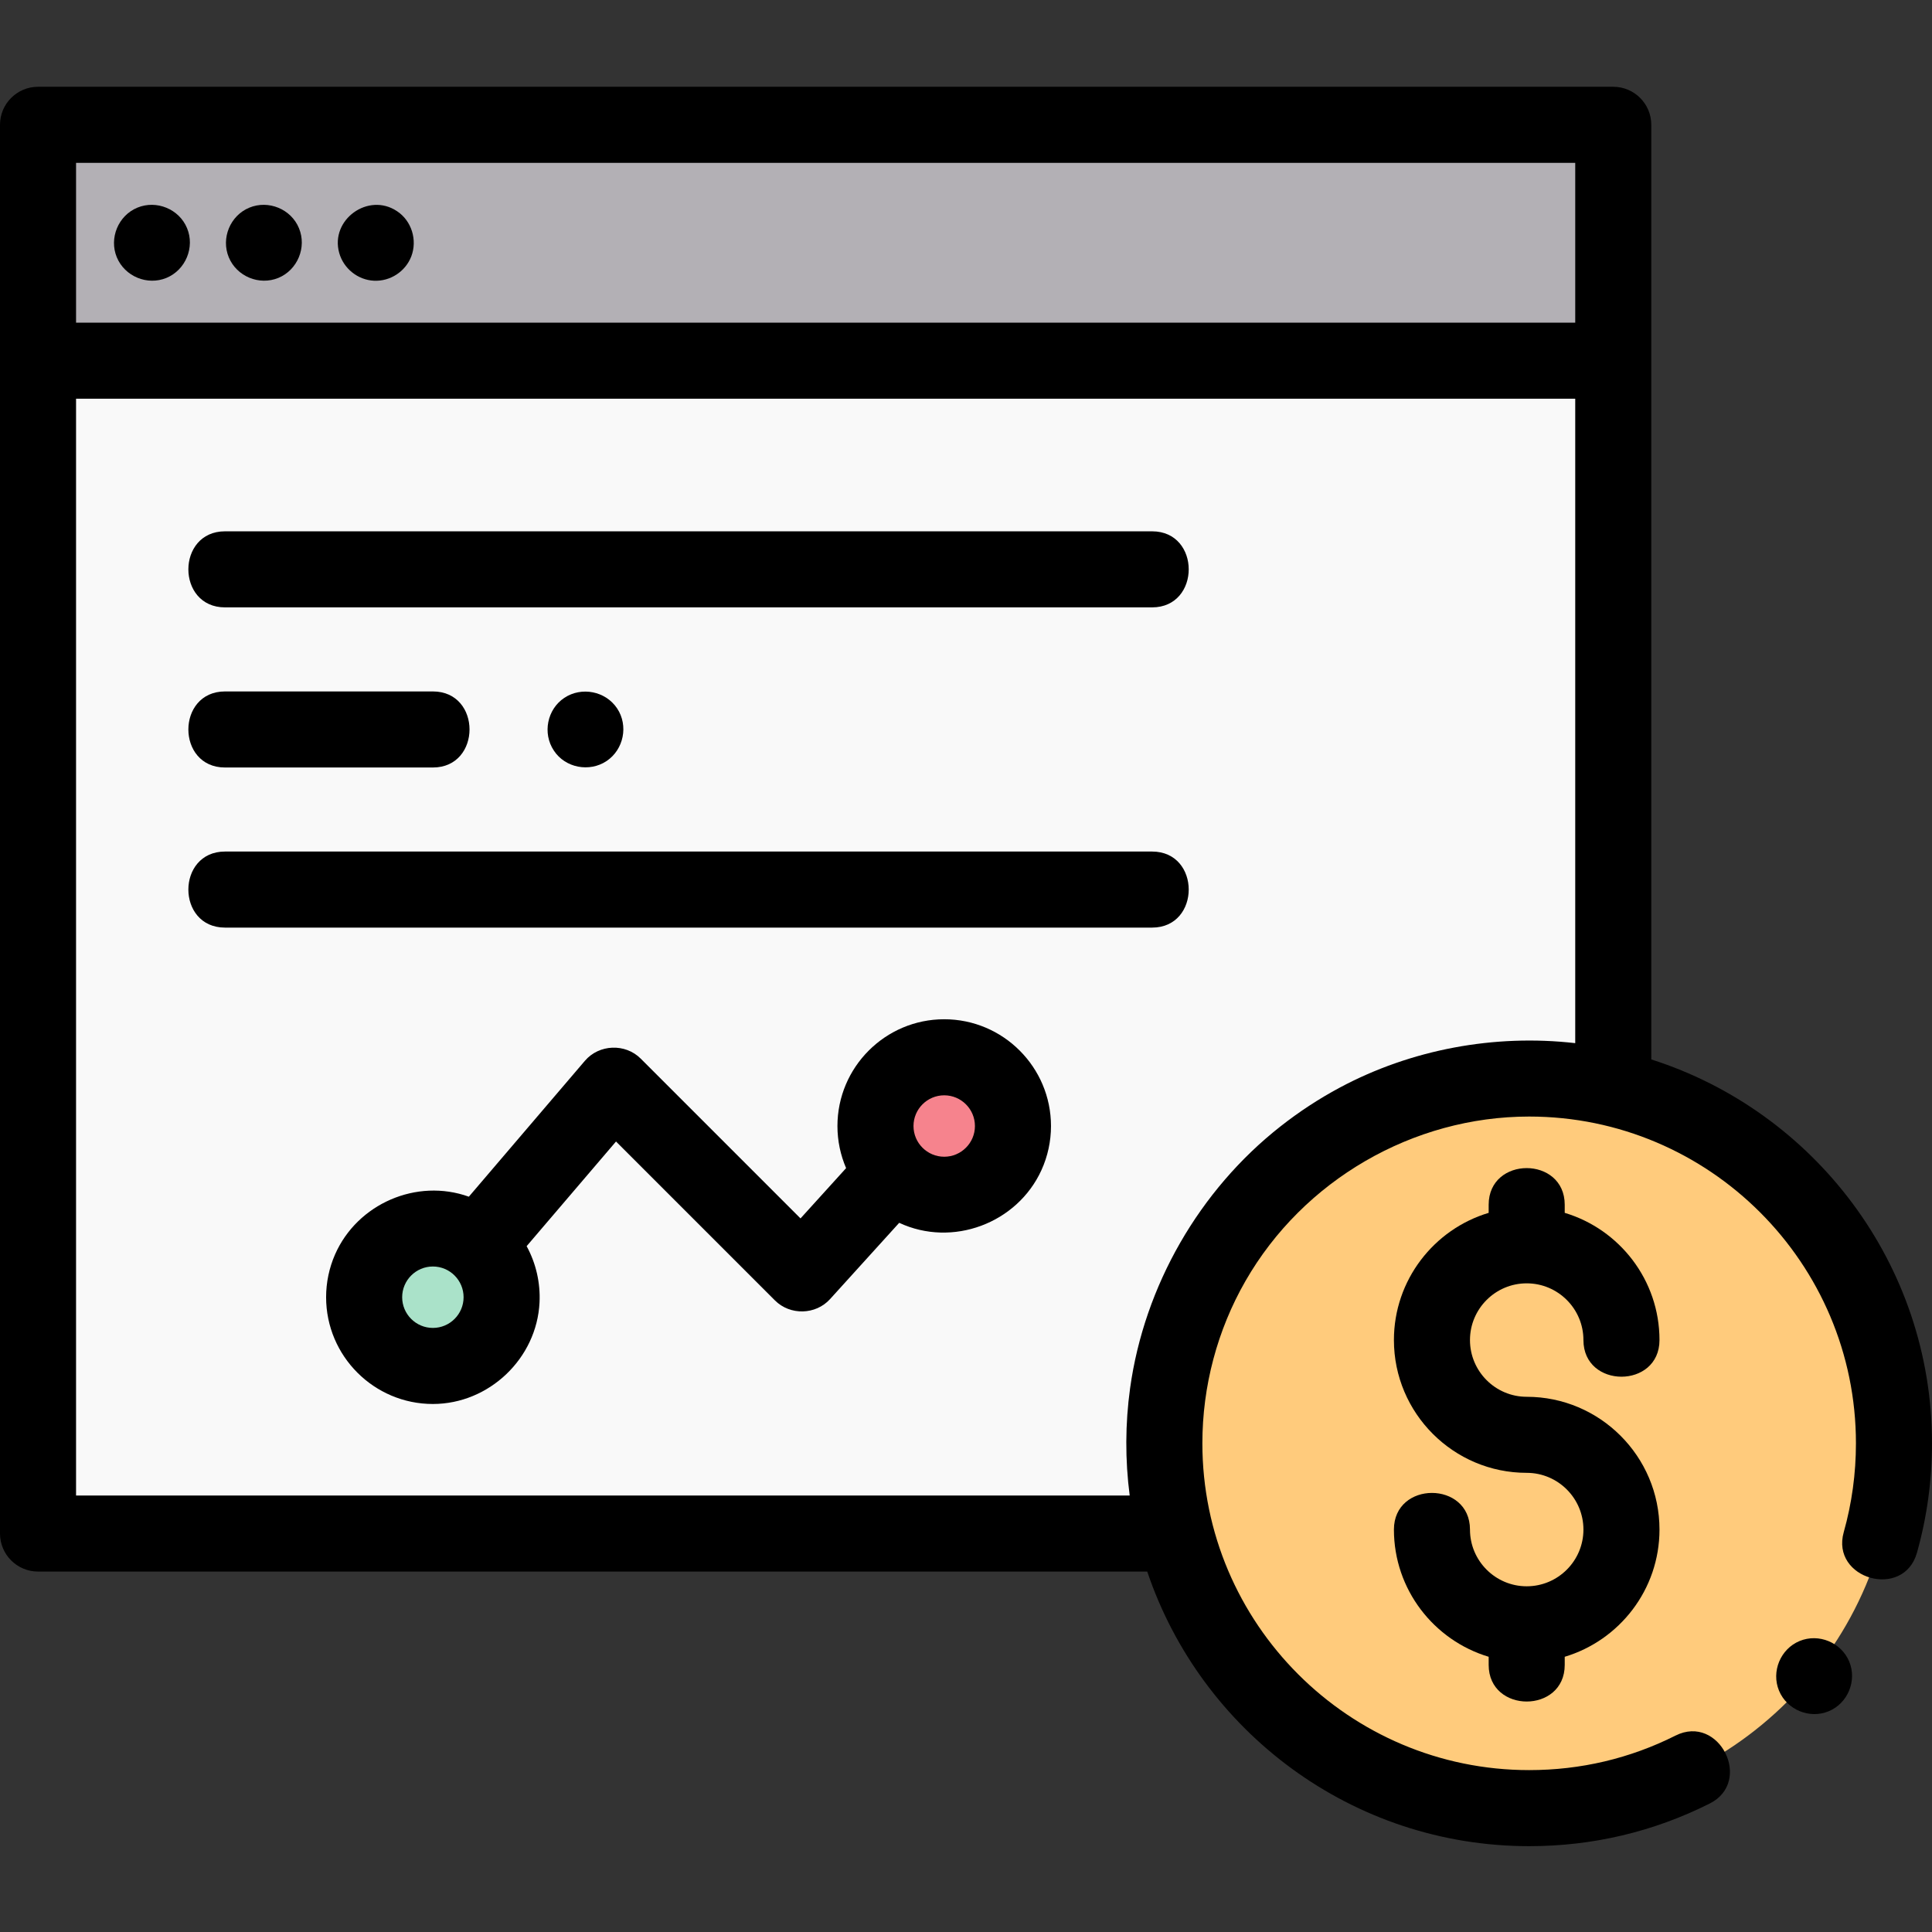
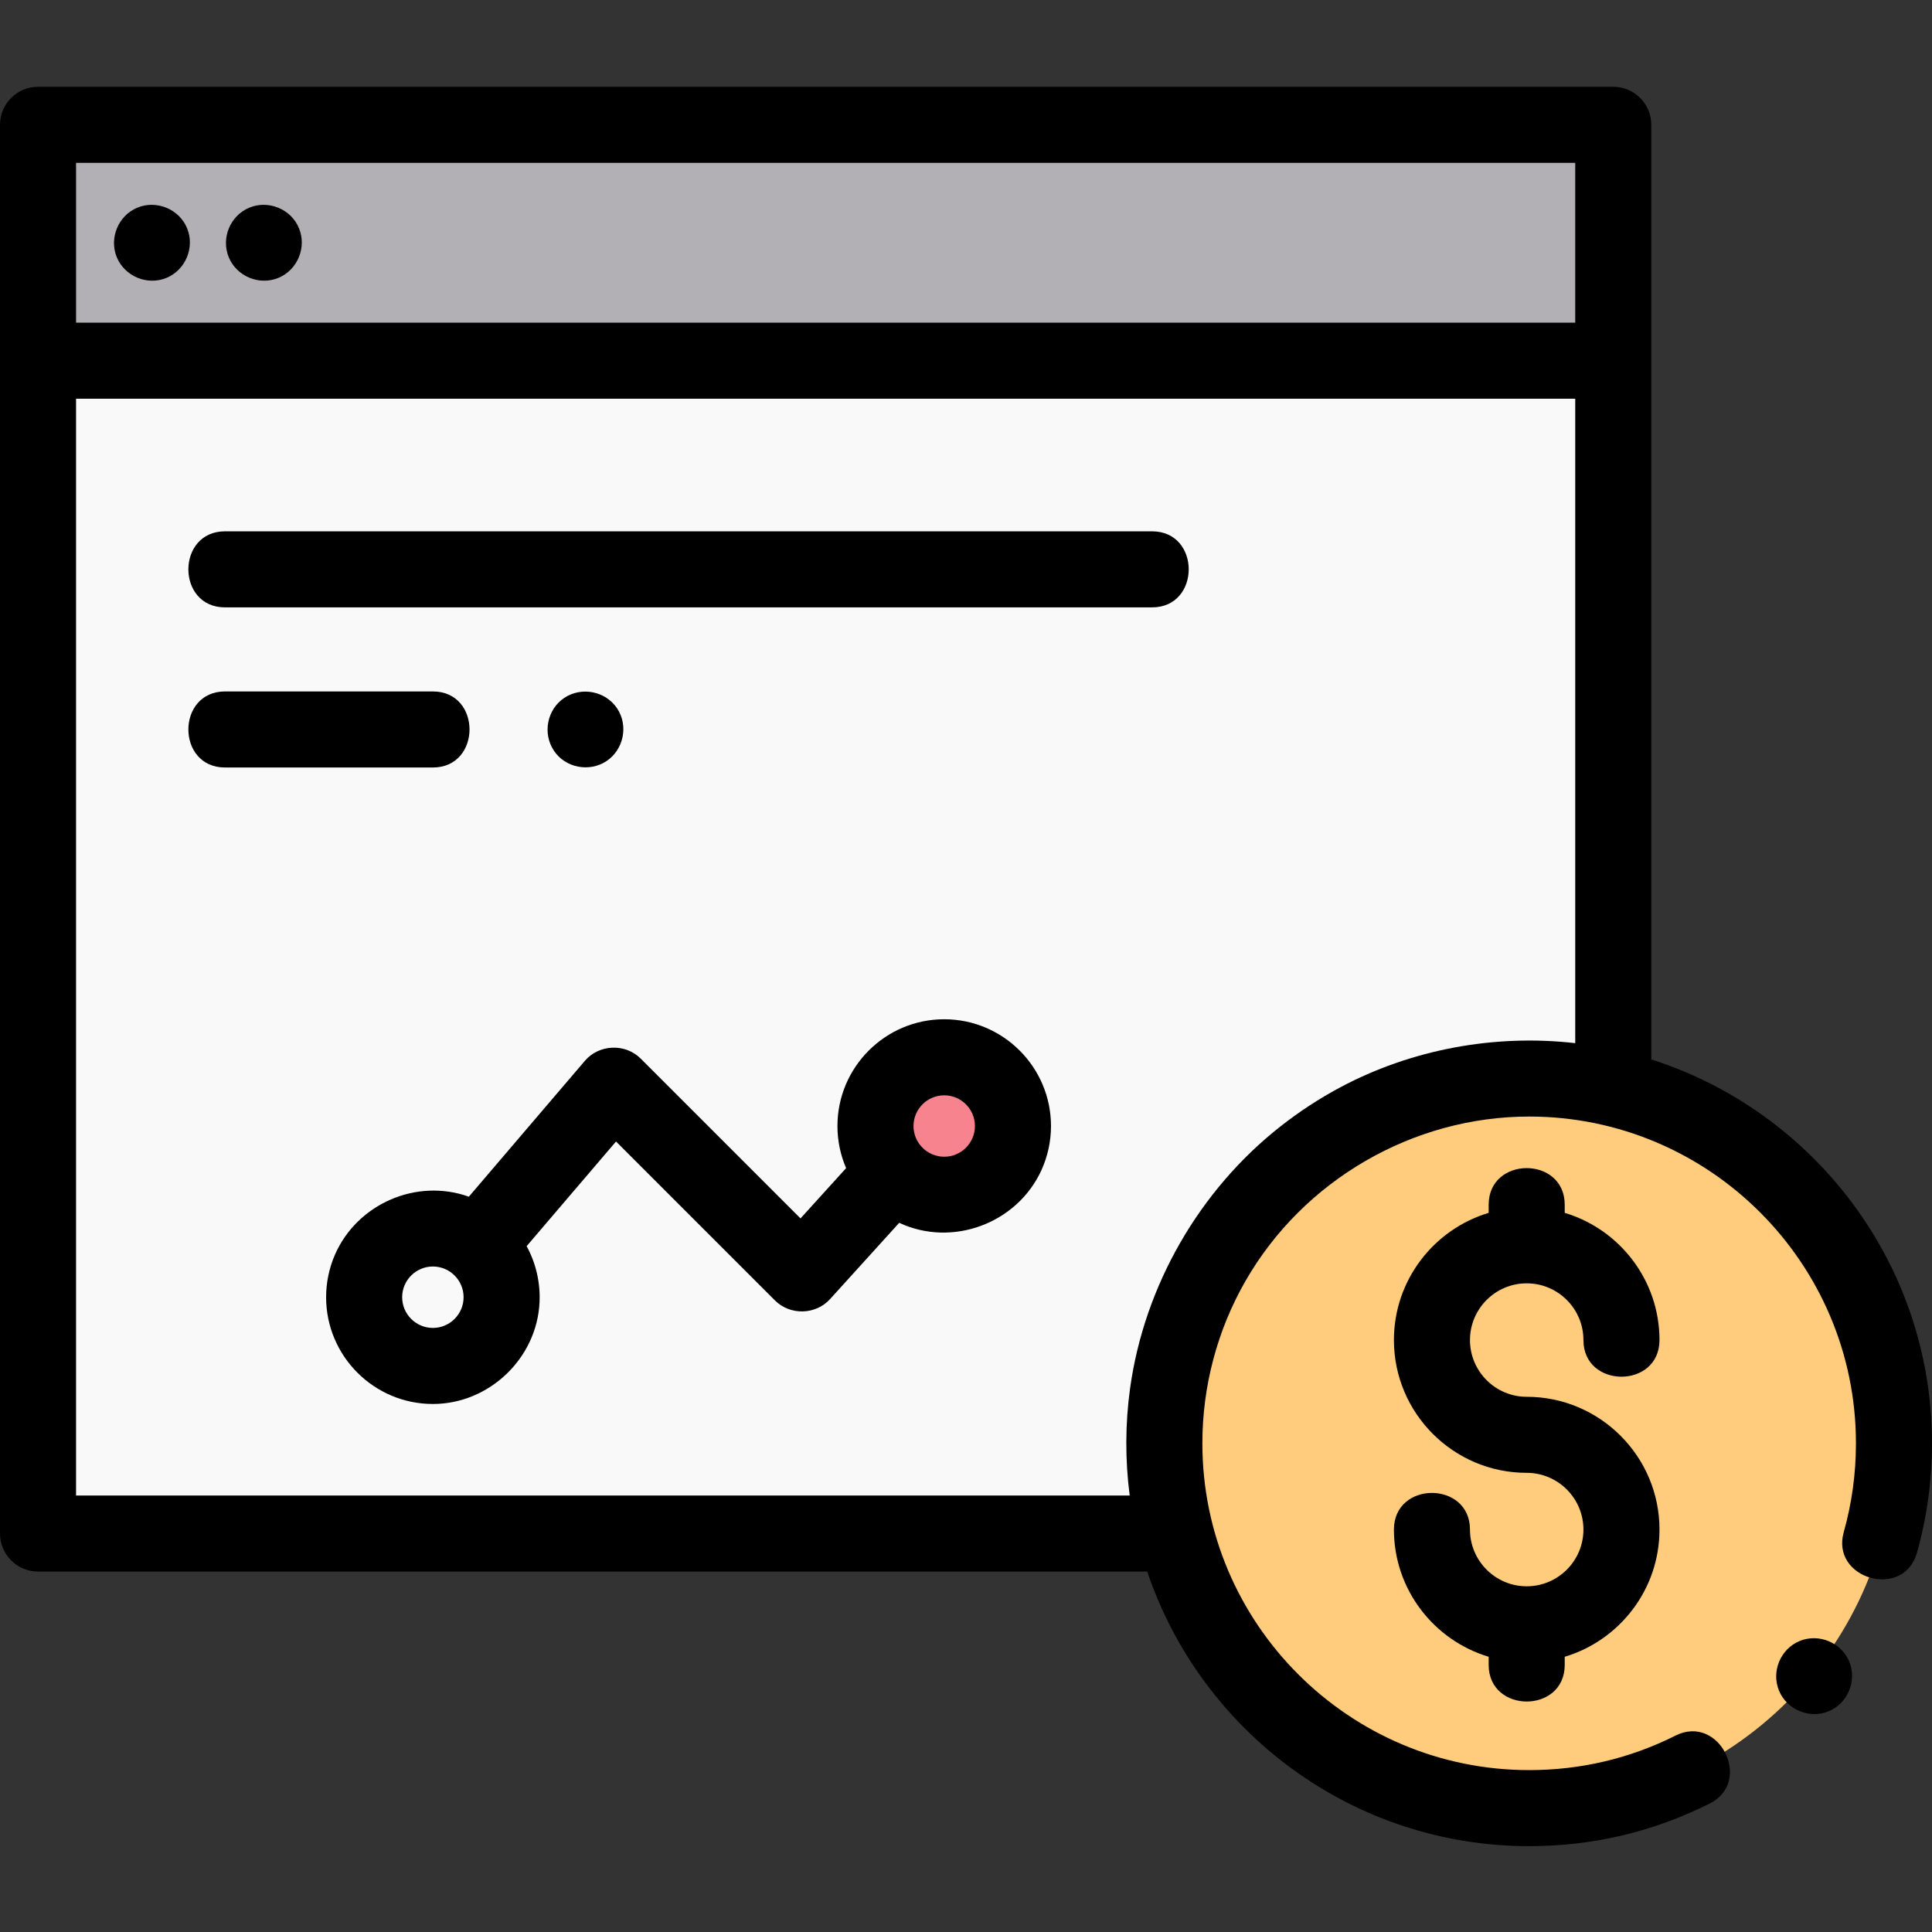
<svg xmlns="http://www.w3.org/2000/svg" height="512pt" viewBox="0 -23 512 512" width="512pt">
  <rect x="0" y="-23" width="512" height="512" fill="#333333" stroke="none" />
  <path d="m10.156 10.078h417.453v62.508h-417.453zm0 0" fill="#b3b0b5" />
  <path d="m427.609 262.82v-190.234h-417.453v310.816h299.738" fill="#f9f9f9" />
  <path d="m502.066 359.5c0 53.395-43.285 96.68-96.68 96.68s-96.68-43.285-96.68-96.68c0-17.488 4.641-33.891 12.762-48.043 17.098-29.801 49.562-48.637 83.918-48.637 53.395 0 96.68 43.285 96.68 96.68zm0 0" fill="#ffcb7c" />
-   <path d="m133.016 320.777c0 10.059-8.156 18.215-18.219 18.215-10.059 0-18.215-8.156-18.215-18.215 0-10.062 8.156-18.219 18.215-18.219 10.062 0 18.219 8.156 18.219 18.219zm0 0" fill="#aae2c9" />
  <path d="m268.523 275.41c0 10.062-8.156 18.219-18.219 18.219s-18.219-8.156-18.219-18.219 8.156-18.219 18.219-18.219 18.219 8.156 18.219 18.219zm0 0" fill="#f6838d" />
  <path d="m49.574 37.477c-2.082-5.082-8.102-7.539-13.164-5.449-5.074 2.094-7.555 8.09-5.453 13.16 2.105 5.07 8.09 7.555 13.164 5.453 5.059-2.098 7.562-8.102 5.453-13.164zm0 0" />
  <path d="m79.23 37.477c-2.082-5.082-8.086-7.539-13.148-5.449-5.082 2.098-7.555 8.086-5.453 13.16 2.102 5.07 8.078 7.547 13.152 5.453 5.066-2.094 7.559-8.098 5.449-13.164zm0 0" />
-   <path d="m105.191 32.953c-7.602-5.066-17.75 2.277-15.301 11.062 1.152 4.137 4.918 7.176 9.219 7.379 4.297.203 8.336-2.422 9.883-6.438 1.66-4.324.102-9.449-3.801-12.004zm0 0" />
  <path d="m146.773 175.906c3.008 4.605 9.434 5.809 13.969 2.781 4.562-3.043 5.844-9.402 2.793-13.969-3.059-4.57-9.41-5.812-13.98-2.781-4.574 3.035-5.82 9.414-2.781 13.969zm0 0" />
  <path d="m490.07 417.34c-2.109-5.07-8.086-7.551-13.16-5.453-5.074 2.098-7.551 8.09-5.453 13.16 2.098 5.074 8.09 7.562 13.164 5.453 5.078-2.109 7.535-8.082 5.449-13.16zm0 0" />
  <path d="m0 383.402c0 5.562 4.512 10.078 10.078 10.078h293.953c14.227 42.254 54.219 72.773 101.211 72.773 16.816 0 32.914-3.801 47.844-11.297 11.562-5.805 2.539-23.824-9.047-18.012-12.094 6.074-25.148 9.152-38.797 9.152-47.754 0-86.602-38.848-86.602-86.602 0-15.117 3.949-29.996 11.426-43.023 15.332-26.723 44.383-43.574 75.176-43.574 47.754 0 86.602 38.848 86.602 86.602 0 8-1.086 15.918-3.23 23.531-3.512 12.457 15.883 17.941 19.398 5.469 2.645-9.395 3.988-19.152 3.988-29 0-47.586-31.301-87.996-74.391-101.738v-247.684c0-5.566-4.512-10.078-10.078-10.078h-417.453c-5.566 0-10.078 4.512-10.078 10.078zm20.156-363.246h397.297v42.352h-397.297zm319.219 255.324c-21.547 16.91-36.121 42.277-39.887 69.406-1.305 9.418-1.332 19.008-.109 28.438h-279.223v-290.66h397.297v170.781c-21.375-2.445-43.469 1.637-62.445 11.805-5.496 2.945-10.73 6.379-15.633 10.23zm0 0" />
  <path d="m305.312 117.805h-245.68c-12.941 0-12.961 20.156 0 20.156h245.68c12.941 0 12.957-20.156 0-20.156zm0 0" />
  <path d="m59.633 180.395h55.086c12.938 0 12.957-20.156 0-20.156h-55.086c-12.941 0-12.961 20.156 0 20.156zm0 0" />
-   <path d="m305.312 202.668h-245.68c-12.941 0-12.961 20.156 0 20.156h245.68c12.941 0 12.957-20.156 0-20.156zm0 0" />
  <path d="m250.227 247.113c-15.602 0-28.297 12.695-28.297 28.297 0 3.961.824 7.73 2.297 11.156l-12.082 13.328-42.352-42.352c-4.094-4.094-11.031-3.816-14.789.582l-30.754 36.012c-13.84-4.969-29.547 1.875-35.453 15.293-1.566 3.566-2.375 7.453-2.375 11.348 0 15.602 12.695 28.293 28.297 28.293 14.871 0 27.543-12.055 28.262-26.914.25-5.172-.934-10.367-3.418-14.91l23.688-27.738 42.125 42.125c4.02 4.012 10.781 3.848 14.594-.355l18.328-20.219c14.094 6.582 31.273.141 37.695-13.961 1.668-3.66 2.531-7.664 2.531-11.688-.004-15.602-12.695-28.297-28.297-28.297zm-135.508 81.801c-4.488 0-8.141-3.648-8.141-8.137 0-4.488 3.652-8.141 8.141-8.141s8.137 3.652 8.137 8.141c0 4.488-3.648 8.137-8.137 8.137zm135.508-45.367c-4.488 0-8.141-3.648-8.141-8.137 0-4.488 3.652-8.141 8.141-8.141 4.488 0 8.141 3.652 8.141 8.141 0 4.488-3.652 8.137-8.141 8.137zm0 0" />
  <path d="m404.59 317.098c8.293 0 15.035 6.742 15.035 15.031 0 12.941 20.156 12.957 20.156 0 0-15.898-10.605-29.363-25.113-33.711v-2.148c0-12.941-20.156-12.957-20.156 0v2.148c-14.504 4.348-25.109 17.812-25.109 33.711 0 19.402 15.785 35.188 35.188 35.188 8.293 0 15.035 6.746 15.035 15.035 0 8.289-6.742 15.031-15.035 15.031-8.289 0-15.031-6.742-15.031-15.031 0-12.941-20.156-12.957-20.156 0 0 15.898 10.605 29.363 25.109 33.711v2.148c0 12.938 20.156 12.957 20.156 0v-2.148c14.508-4.348 25.113-17.812 25.113-33.711 0-19.402-15.789-35.188-35.191-35.188-8.289 0-15.031-6.746-15.031-15.035 0-8.289 6.742-15.031 15.031-15.031zm0 0" />
</svg>